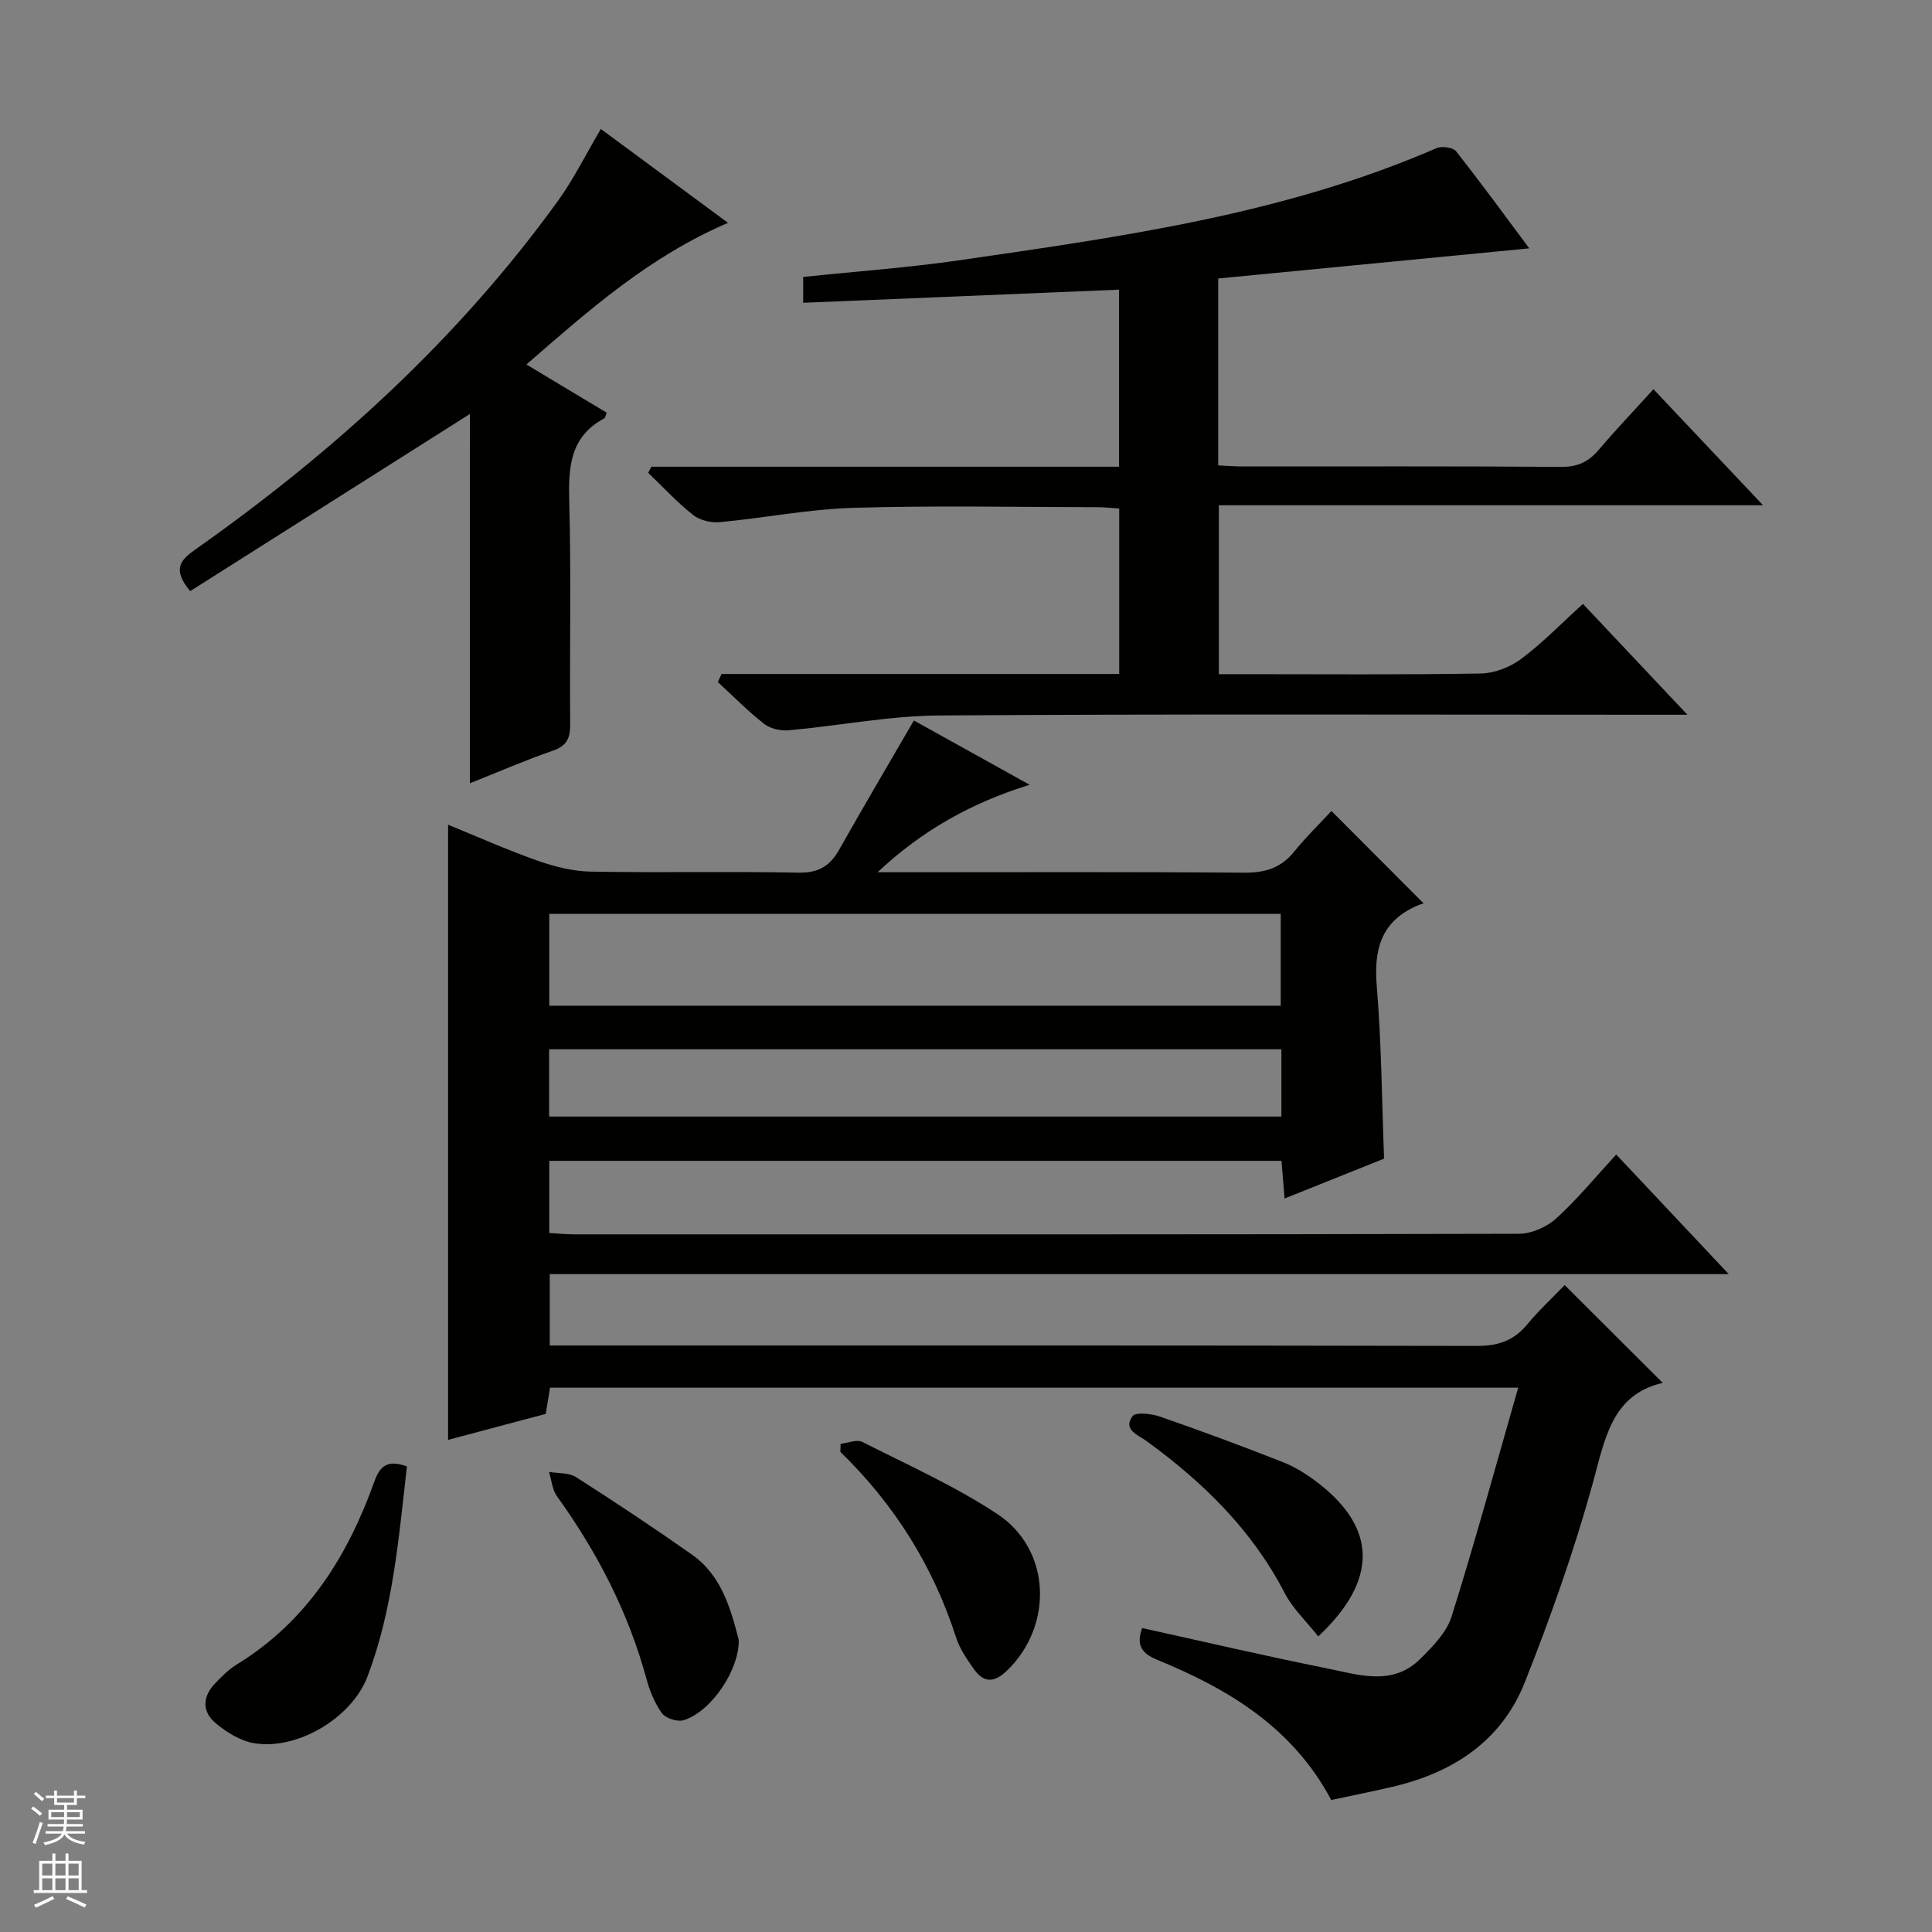
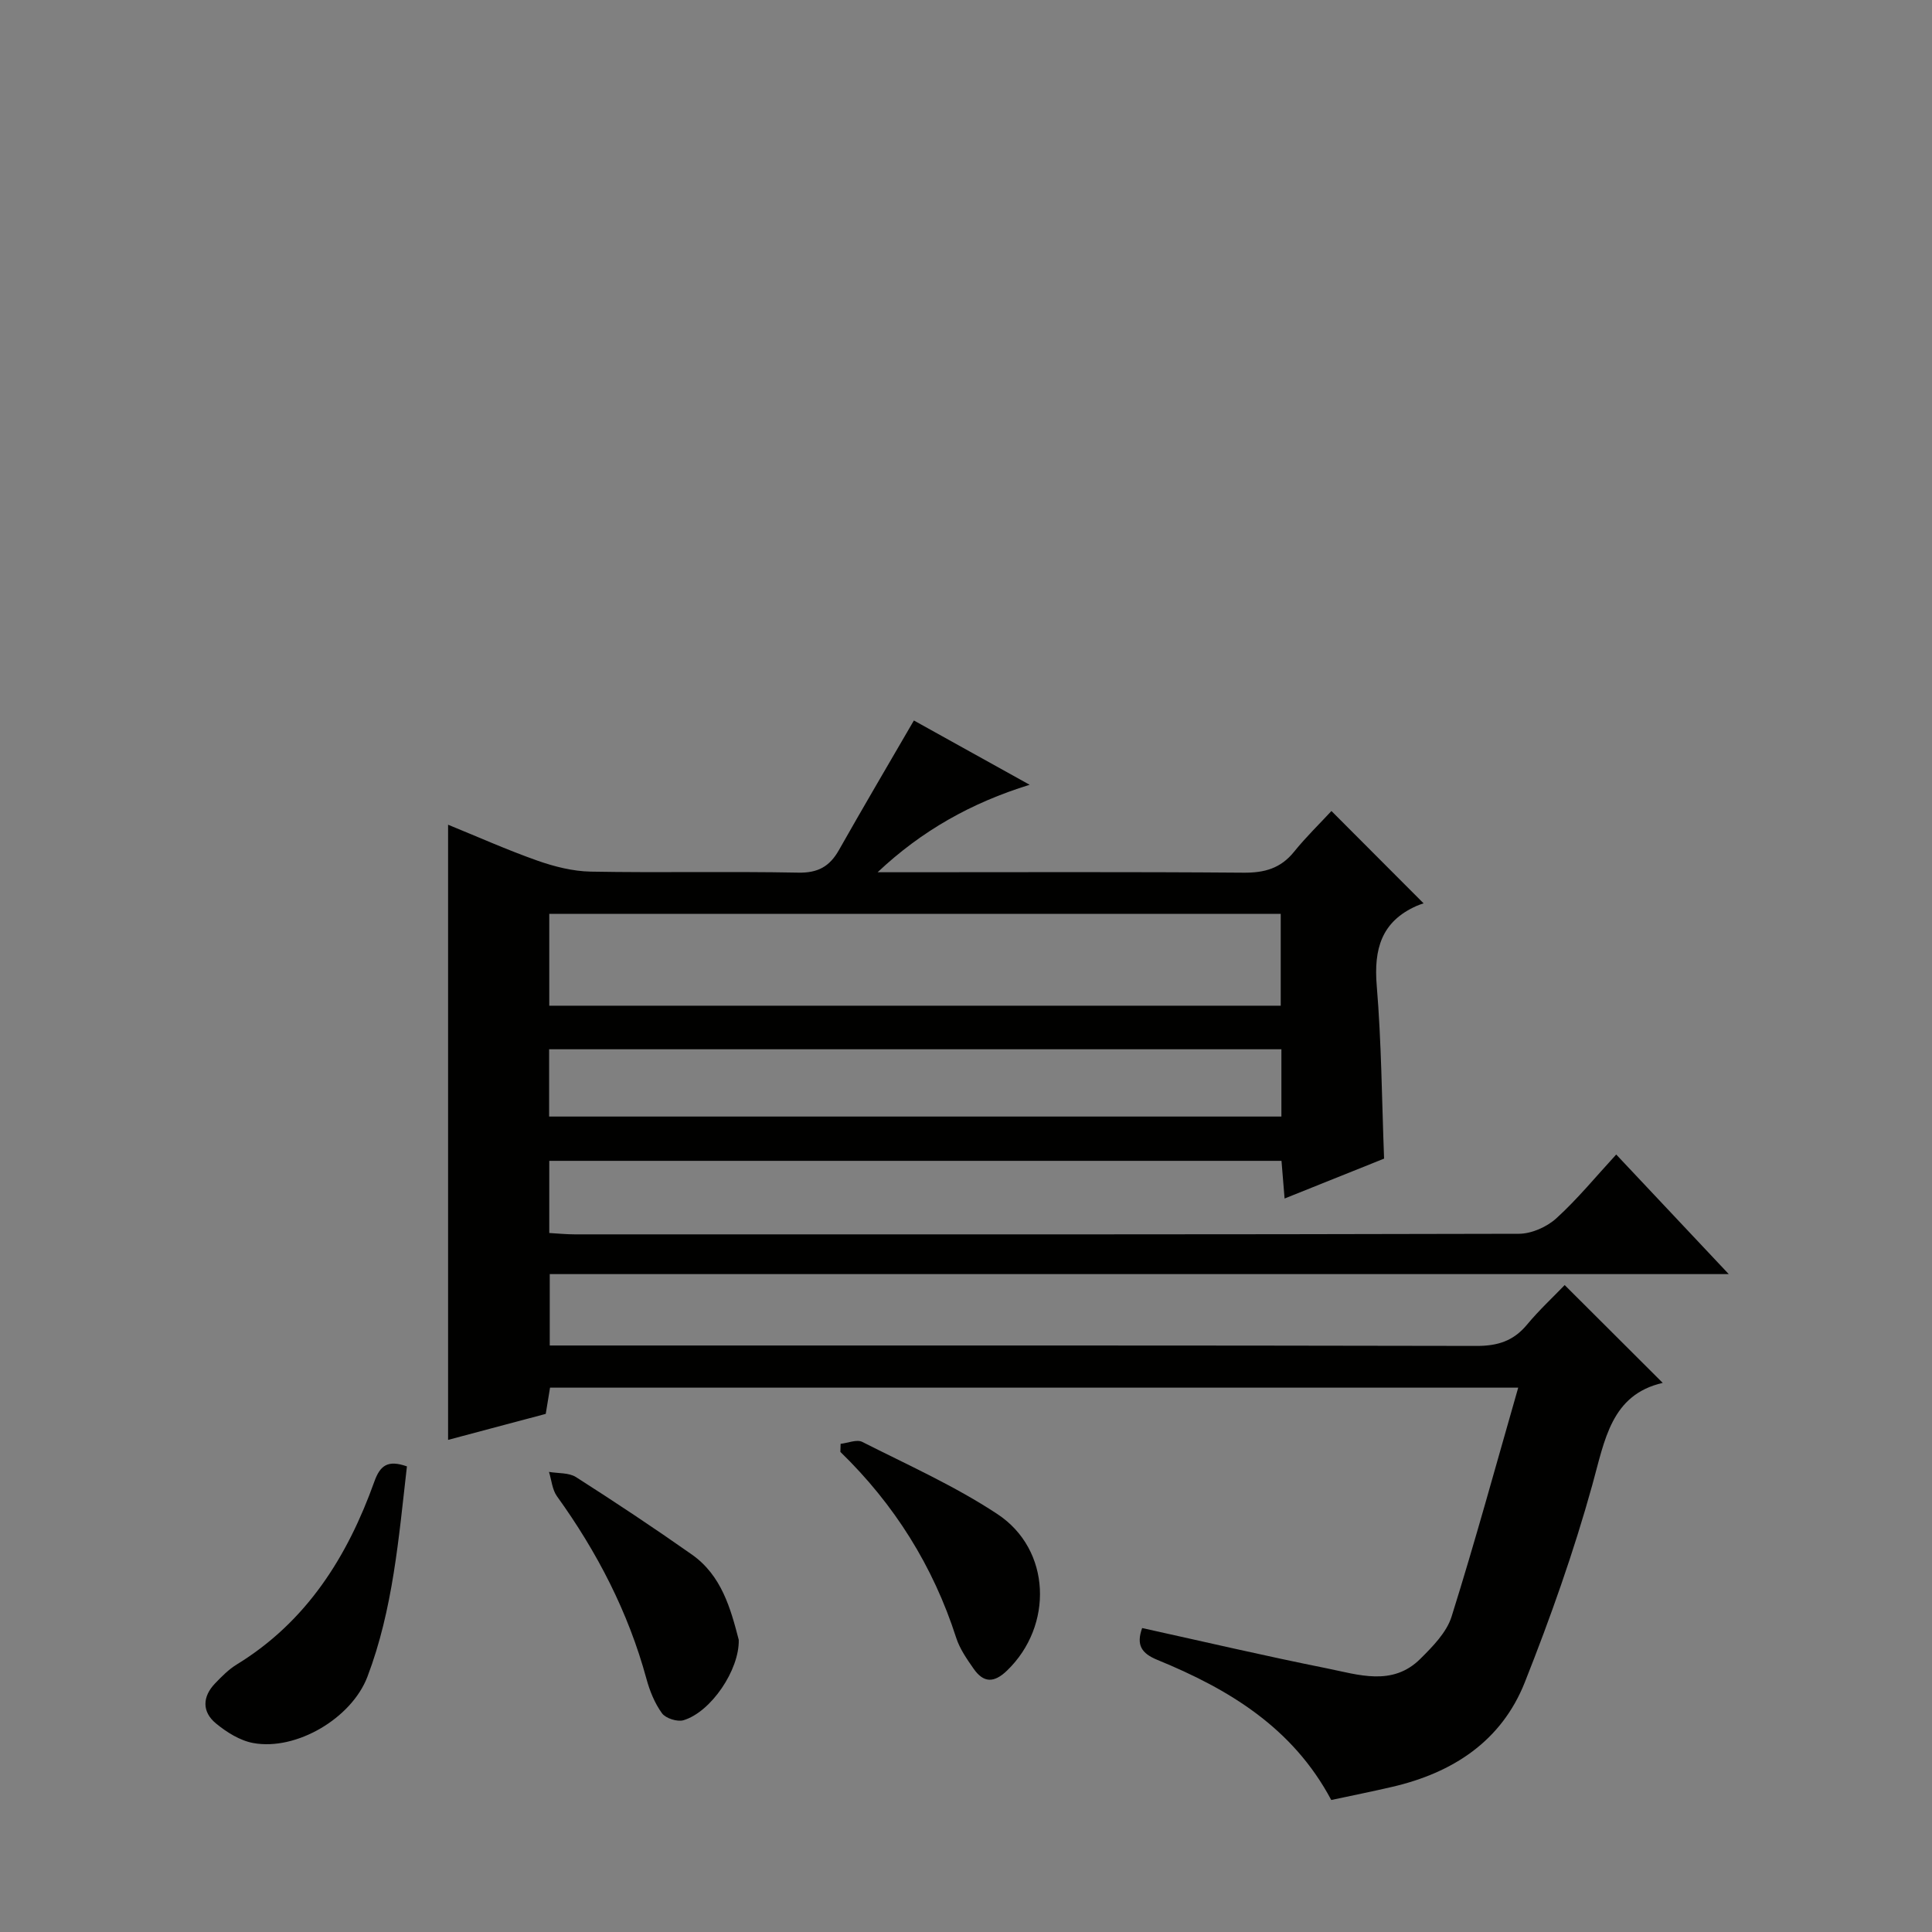
<svg xmlns="http://www.w3.org/2000/svg" enable-background="new 0 0 400 400" viewBox="0 0 400 400">
  <rect x="0" y="0" width="400" height="400" fill="#808080" stroke="none" />
  <g fill="#010100">
    <path d="m181.7 180.59h5.27c23.5 0 47-.1 70.5.09 4.33.04 7.68-.89 10.45-4.33 2.5-3.1 5.39-5.89 7.74-8.44 6.43 6.45 12.39 12.42 19.09 19.13.15-.05-.68.18-1.46.52-7.31 3.24-8.88 8.97-8.25 16.54.98 11.75 1.05 23.57 1.52 35.78-6.48 2.6-13.22 5.3-20.6 8.26-.22-2.74-.42-5.1-.64-7.8-50.51 0-100.9 0-151.6 0v14.94c1.77.1 3.52.28 5.27.28 65.16.01 130.33.05 195.49-.12 2.62-.01 5.77-1.41 7.73-3.19 4.4-4 8.2-8.65 12.41-13.22 8.1 8.61 15.34 16.3 23.3 24.76-81.92 0-162.8 0-244.1 0v14.78h6.41c61.83 0 123.66-.04 185.49.09 4.36.01 7.62-1.03 10.41-4.38 2.54-3.06 5.48-5.78 7.82-8.22 6.89 6.87 13.43 13.4 20.3 20.25-10.7 2.46-11.99 11.83-14.58 21.13-3.84 13.85-8.67 27.48-13.97 40.85-4.83 12.2-14.91 18.75-27.46 21.66-4.17.97-8.37 1.81-12.62 2.72-7.99-15.03-21.29-22.98-36-29.01-3.3-1.35-4.41-3.08-3.15-6.59 12.74 2.81 25.45 5.78 38.23 8.34 6.57 1.32 13.6 3.79 19.39-1.99 2.55-2.54 5.41-5.44 6.44-8.71 4.86-15.48 9.13-31.14 13.8-47.41-67.64 0-133.87 0-200.45 0-.26 1.6-.55 3.34-.89 5.43-6.75 1.8-13.6 3.62-20.22 5.38 0-42.49 0-84.68 0-127.36 5.98 2.43 12.14 5.19 18.48 7.43 3.52 1.24 7.34 2.21 11.05 2.28 14.33.26 28.67-.07 42.99.21 4.07.08 6.48-1.28 8.4-4.67 5.05-8.93 10.26-17.77 15.52-26.83 7.31 4.06 15.29 8.49 23.97 13.31-12.09 3.73-22.38 9.53-31.48 18.11zm-67.98 27.63h151.44c0-6.58 0-12.77 0-19.02-50.66 0-100.89 0-151.44 0zm-.03 22.95h151.61c0-4.84 0-9.27 0-13.93-50.63 0-100.98 0-151.61 0z" />
-     <path d="m149.39 139.54h82.33c0-11.73 0-22.83 0-34.26-1.63-.1-3.07-.27-4.52-.27-16.83-.02-33.67-.37-50.49.13-9.25.27-18.44 2.1-27.69 2.97-1.8.17-4.12-.38-5.51-1.48-3.32-2.63-6.23-5.79-9.3-8.73.21-.42.43-.85.64-1.27h96.83c0-12.58 0-24.51 0-36.66-21.76.91-43.41 1.81-65.39 2.72 0-2.32 0-3.72 0-5.35 10.86-1.14 21.77-1.92 32.57-3.49 33.51-4.86 67.08-9.51 98.54-23.17 1.1-.48 3.42-.17 4.06.64 5.13 6.49 10 13.18 15.16 20.1-21.74 2.11-42.98 4.16-64.4 6.24v38.7c1.84.08 3.47.21 5.1.21 22 .01 44-.07 65.99.09 3.36.02 5.6-1.08 7.69-3.53 3.54-4.17 7.33-8.14 11.33-12.55 7.48 7.92 14.74 15.61 22.69 24.03-37.99 0-75.14 0-112.67 0v34.97h5.25c16.33 0 32.67.14 48.99-.14 2.84-.05 6.07-1.32 8.37-3.03 4.38-3.27 8.22-7.26 12.77-11.38 6.93 7.35 13.79 14.64 21.63 22.95-2.94 0-4.67 0-6.4 0-49.5 0-98.99-.18-148.49.15-10.39.07-20.76 2.13-31.16 3.07-1.67.15-3.81-.32-5.09-1.32-3.39-2.65-6.43-5.75-9.61-8.68.28-.54.53-1.1.78-1.66z" />
-     <path d="m97.3 85.7c-19.27 12.2-38.67 24.5-57.93 36.69-3.68-4.45-2.15-6.34.99-8.56 28.73-20.26 54.51-43.65 75.19-72.29 3.27-4.53 5.76-9.62 8.84-14.84 8.71 6.43 17.31 12.78 26.34 19.44-16.29 6.97-28.69 17.98-41.74 29.32 5.83 3.5 11.25 6.76 16.63 9.99-.25.59-.29 1.05-.52 1.17-7.16 3.83-7.44 10.2-7.24 17.36.41 15.31.06 30.64.19 45.96.02 2.88-.67 4.47-3.59 5.48-5.77 2-11.38 4.44-17.17 6.75.01-25.96.01-51.45.01-76.47z" />
    <path d="m84.25 303.6c-1.71 14.86-2.88 29.6-8.18 43.55-3.27 8.59-14.71 15.35-23.62 13.73-2.76-.5-5.53-2.24-7.75-4.07-2.9-2.39-2.82-5.52-.17-8.28 1.37-1.43 2.82-2.9 4.49-3.92 14.49-8.88 22.92-22.33 28.48-37.85 1.21-3.39 2.81-4.55 6.75-3.16z" />
    <path d="m152.95 339.51c.15 6.21-5.72 14.91-11.42 16.64-1.28.39-3.7-.38-4.47-1.43-1.51-2.08-2.55-4.65-3.23-7.17-3.76-13.79-10.2-26.22-18.52-37.77-.98-1.37-1.12-3.35-1.65-5.04 1.89.33 4.11.13 5.6 1.08 8.11 5.18 16.14 10.51 24.01 16.05 6.13 4.33 8 11.17 9.68 17.64z" />
    <path d="m174.04 298.93c1.51-.17 3.35-.97 4.48-.4 9.44 4.78 19.2 9.14 27.99 14.95 11.16 7.37 11.6 23.14 1.98 32.4-2.72 2.62-4.87 2.53-6.9-.37-1.41-2.02-2.89-4.14-3.63-6.45-4.77-14.83-12.79-27.6-23.97-38.46.02-.56.04-1.12.05-1.67z" />
-     <path d="m272.93 338.8c-2.48-3.14-5.29-5.77-6.96-8.99-6.76-13.08-16.9-22.95-28.61-31.47-1.76-1.28-4.91-2.3-2.91-5.12.64-.9 3.88-.56 5.64.05 8.61 2.99 17.17 6.15 25.64 9.5 2.58 1.02 5.03 2.61 7.24 4.32 12.04 9.31 12.4 20.04-.04 31.71z" />
  </g>
-   <path d="m6.45 374.46.42-.45c.65.47 1.27.95 1.85 1.44l-.45.49c-.66-.56-1.26-1.06-1.83-1.48m.93 7.33-.63-.26c.55-1.36 1.05-2.8 1.52-4.33.19.1.38.19.59.27-.46 1.29-.95 2.73-1.48 4.32m-.38-10.38.44-.42c.43.34 1.01.82 1.74 1.44l-.49.49c-.53-.51-1.09-1.01-1.69-1.51m2.5.35h1.72v-1.04h.59v1.04h3.52v-1.04h.59v1.04h1.75v.53h-1.75v1.42h-2.03v.97h3.22v2.03h-3.24c0 .35-.01.66-.03.93h3.32v.53h-3.37c-.03.27-.08.58-.15.94h3.96v.53h-3.71c.67.92 1.93 1.48 3.79 1.68-.13.24-.23.44-.29.59-2.13-.38-3.48-1.08-4.04-2.12-.43.97-1.77 1.72-4.03 2.23-.09-.19-.2-.37-.33-.55 2.1-.42 3.37-1.03 3.81-1.83h-3.36v-.53h3.58c.08-.29.13-.61.16-.94h-3.33v-.53h3.39c.02-.27.04-.58.04-.93h-3.23v-2.03h3.25v-.97h-2.07v-1.42h-1.73zm1.12 3.44v1h2.65c.01-.3.02-.44.01-.4v-.25-.35zm1.19-2h3.52v-.91h-3.52zm4.71 2h-2.63v.59c0 .15-.01.28-.01.4h2.64z" fill="#fafafc" />
-   <path d="m13.55 383.74h.63v1.52h2.72v6.07h1.13v.6h-11.05v-.6h1.13v-6.07h2.73v-1.52h.63v1.52h2.1v-1.52zm-2.68 8.83.38.56c-1.24.63-2.53 1.25-3.85 1.85-.1-.21-.21-.42-.34-.63 1.36-.55 2.63-1.15 3.81-1.78m-2.13-4.27h2.1v-2.45h-2.1zm0 3.04h2.1v-2.46h-2.1zm2.72-3.04h2.1v-2.45h-2.1zm0 3.04h2.1v-2.46h-2.1zm6.07 3.6c-1.41-.71-2.7-1.3-3.86-1.78l.35-.56c1.45.62 2.75 1.19 3.88 1.72zm-1.25-9.09h-2.1v2.45h2.1zm-2.09 5.49h2.1v-2.46h-2.1z" fill="#fafafc" />
</svg>